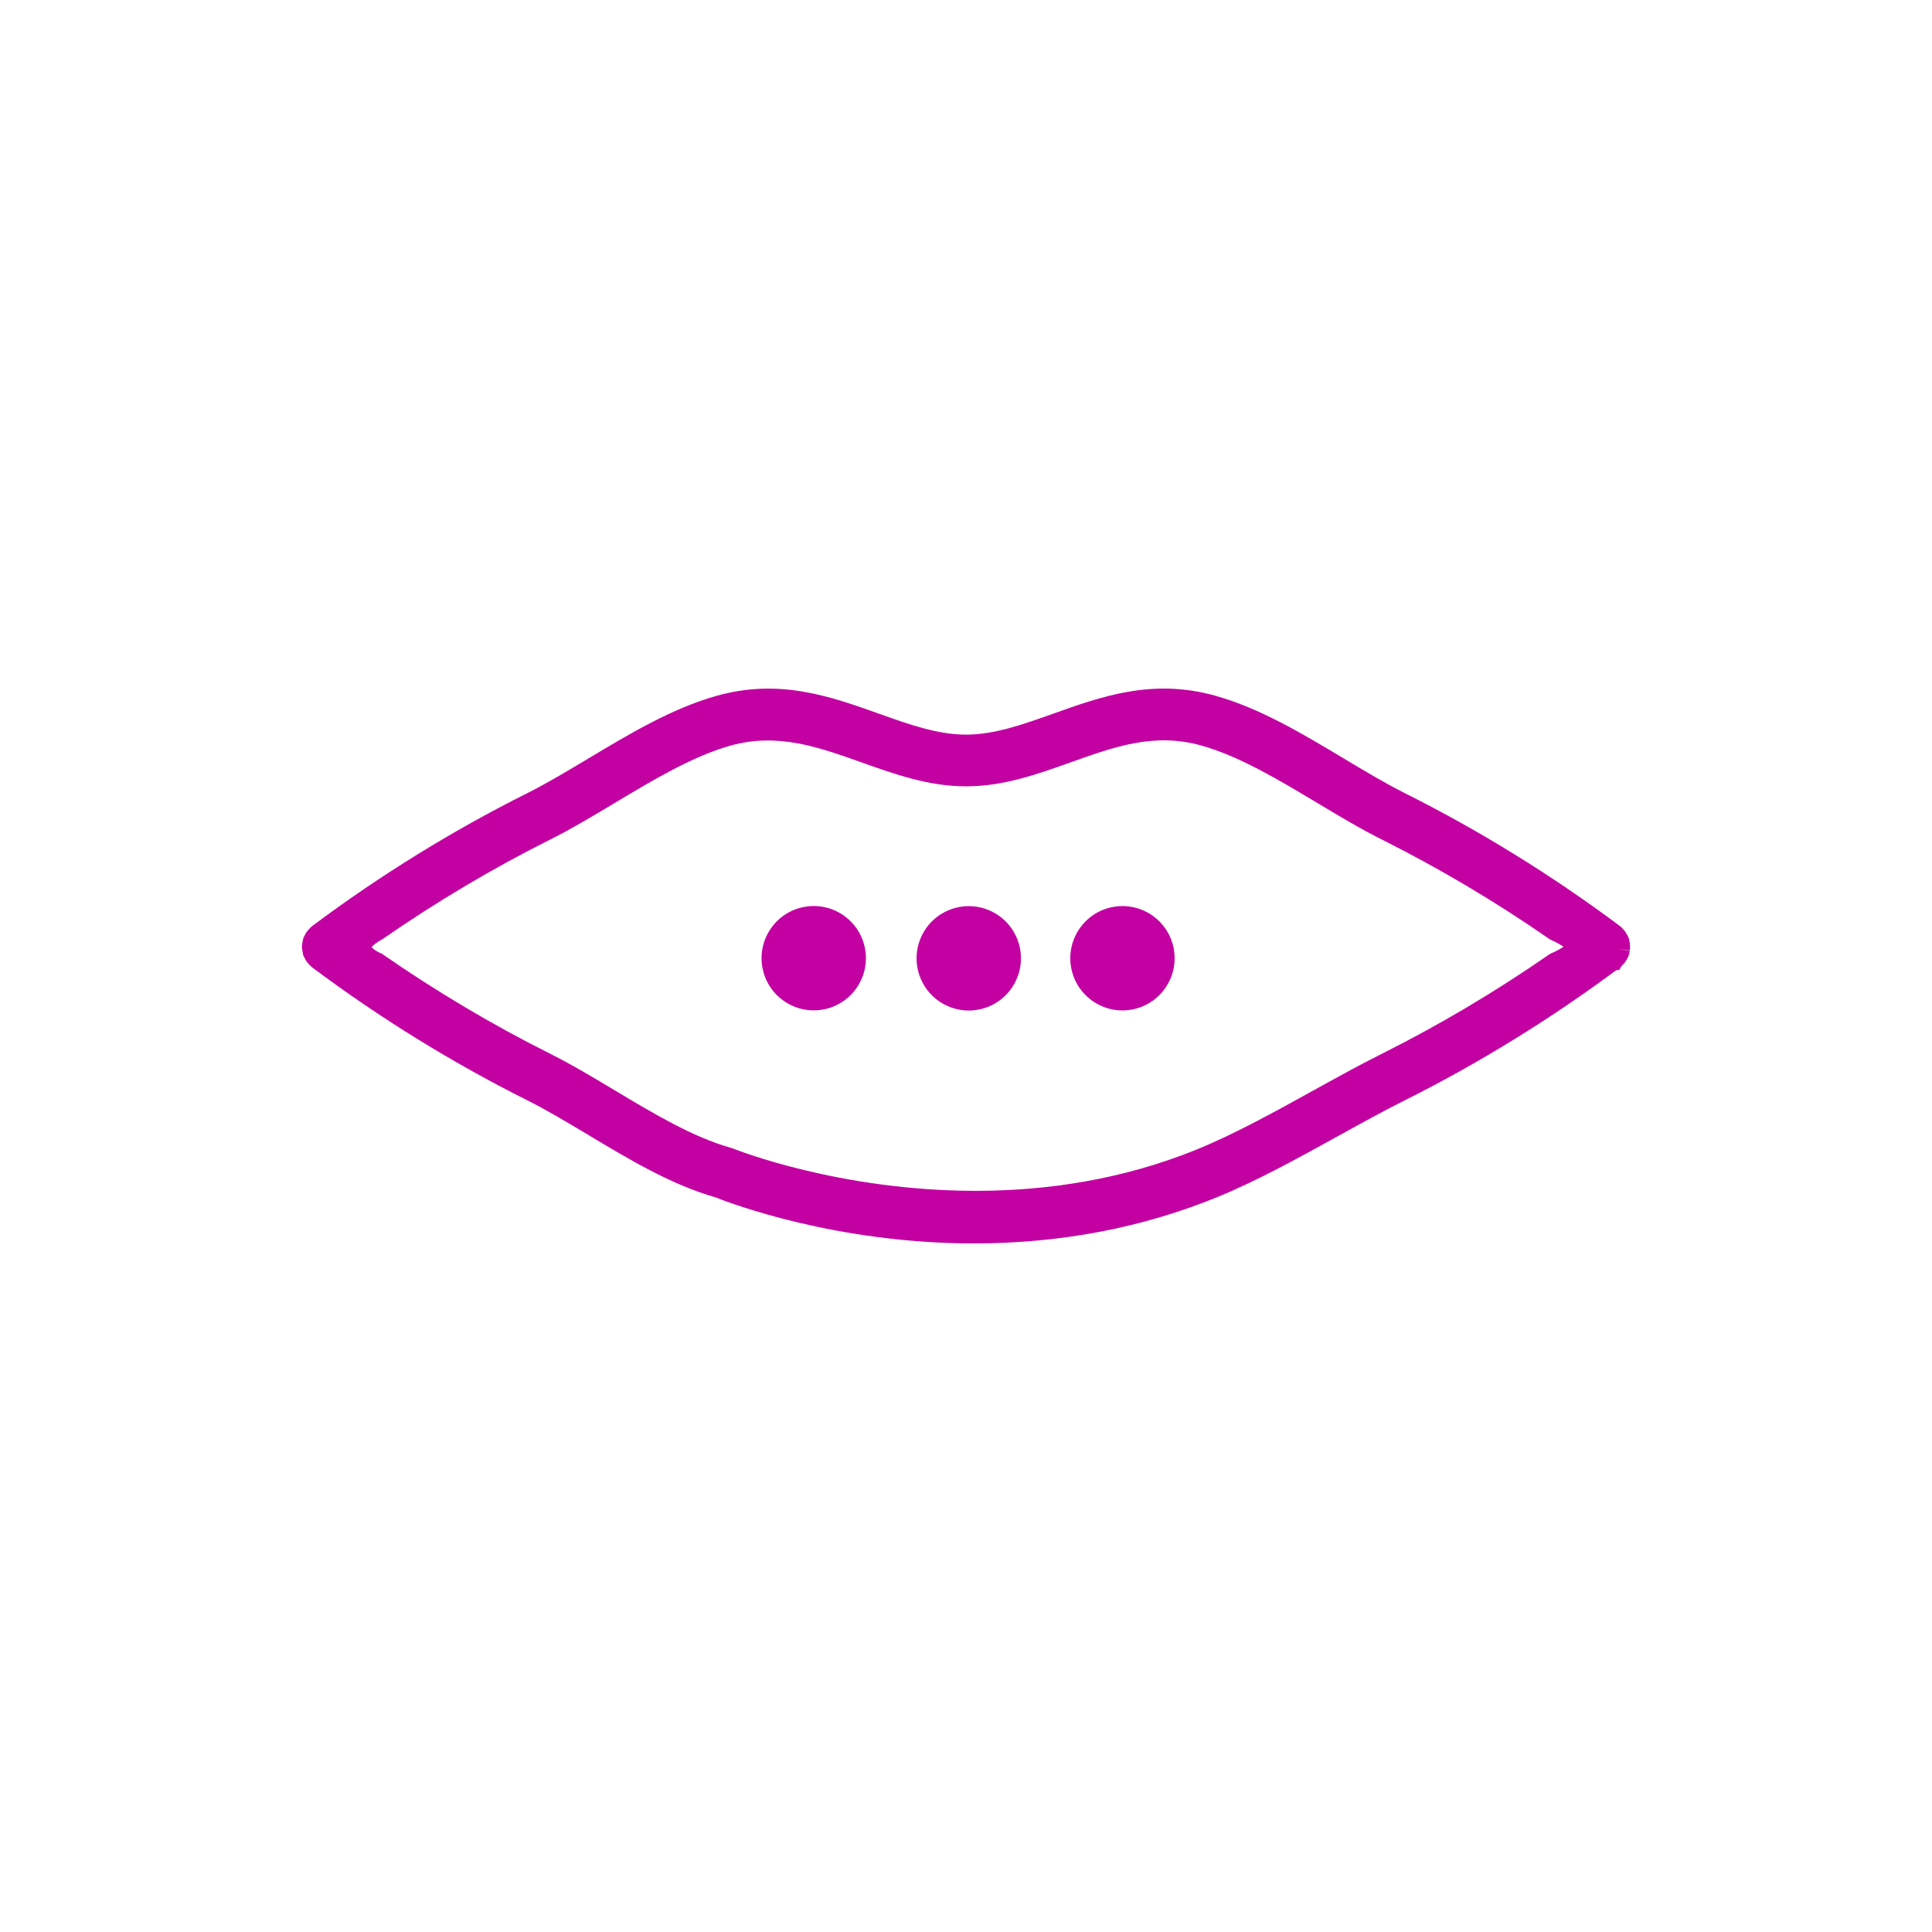
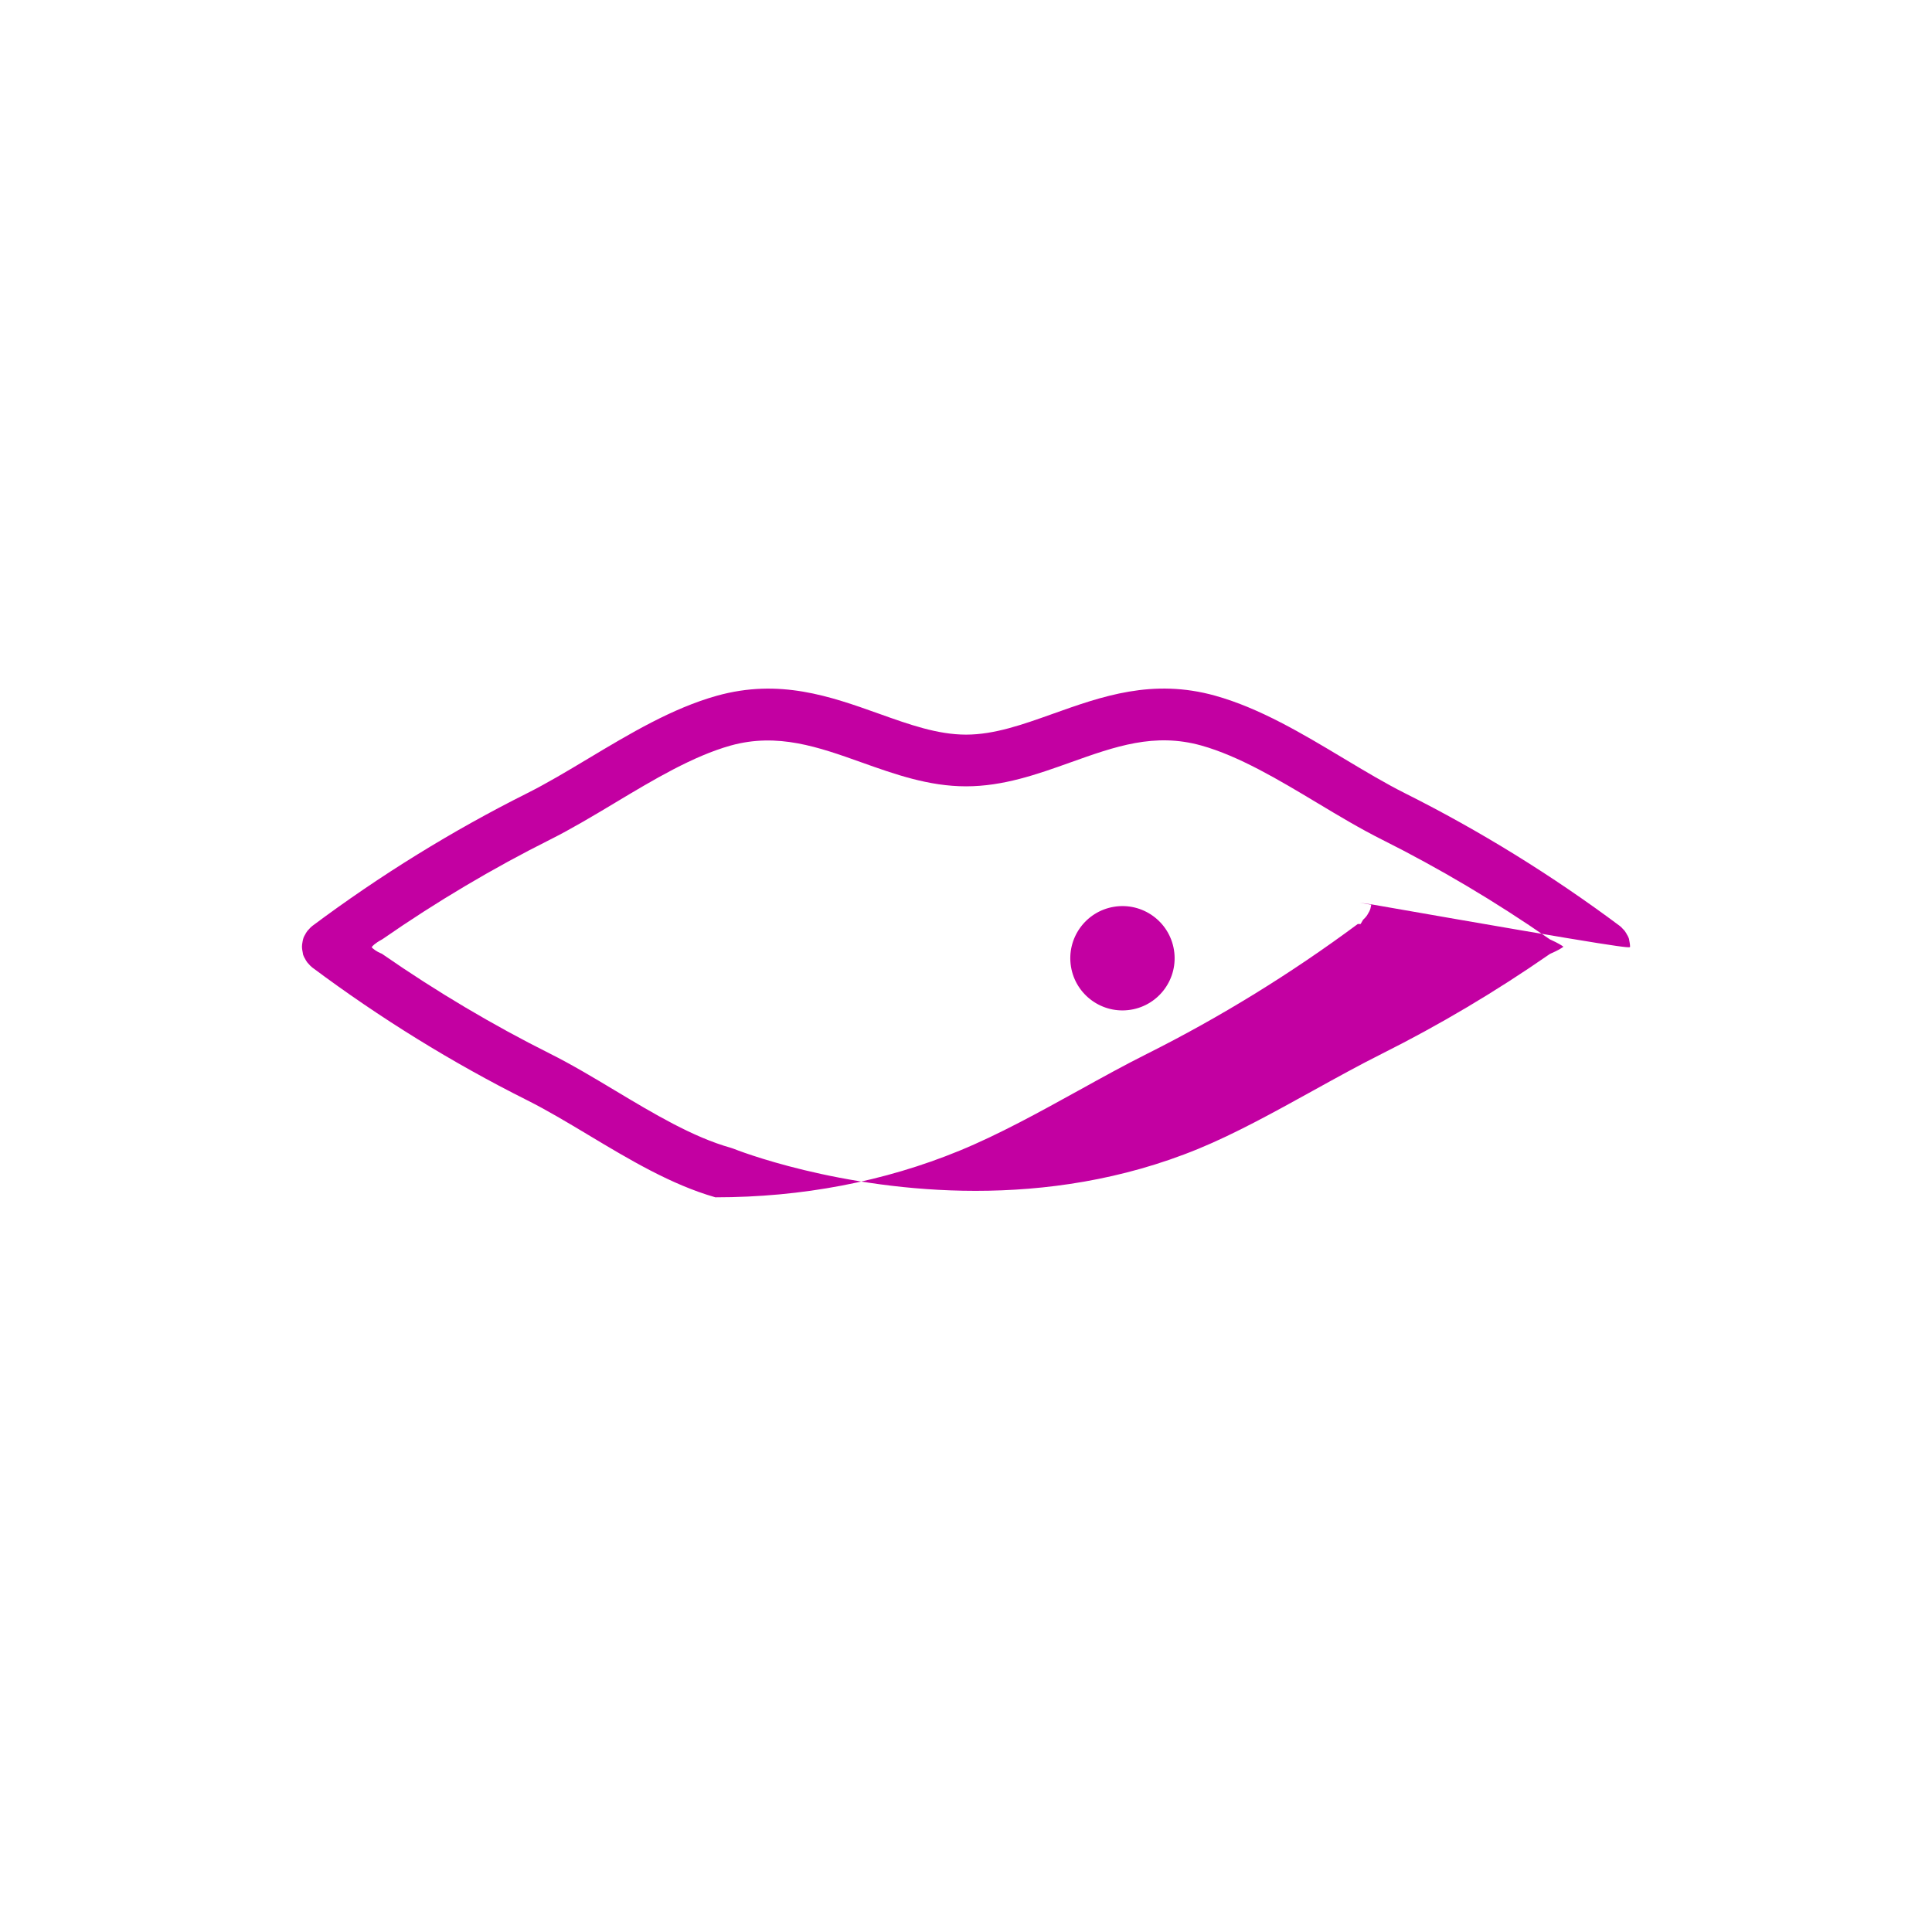
<svg xmlns="http://www.w3.org/2000/svg" version="1.1" id="Layer_1" x="0px" y="0px" viewBox="0 0 577 577" style="enable-background:new 0 0 577 577;" xml:space="preserve">
  <style type="text/css">
	.st0{fill:#C300A2;}
</style>
  <g>
-     <path class="st0" d="M486.83,282.74c0-0.48-0.07-0.87-0.11-1.11l-0.03-0.18c-0.03-0.19-0.07-0.46-0.14-0.76l-0.03-0.26l-0.16-0.42   c-0.14-0.37-0.31-0.65-0.43-0.83c-0.14-0.27-0.34-0.67-0.68-1.12c-0.19-0.25-0.4-0.47-0.65-0.71c-0.15-0.17-0.42-0.49-0.84-0.81   c-20.24-15.11-41.81-28.44-64.11-39.61c-5.9-2.96-11.92-6.57-18.37-10.43c-12.29-7.37-25-14.99-38.33-18.72   c-18.72-5.23-33.85,0.17-48.54,5.41c-8.95,3.19-17.41,6.21-25.89,6.21c-8.51,0-16.98-3.02-25.99-6.24   c-14.61-5.21-29.72-10.59-48.45-5.37c-13.3,3.72-26.01,11.33-38.32,18.71l-0.17,0.1c-6.34,3.8-12.34,7.39-18.21,10.33   c-22.33,11.18-43.9,24.51-64.15,39.64c-0.41,0.32-0.68,0.63-0.89,0.87c-0.21,0.2-0.4,0.41-0.55,0.6c-0.33,0.43-0.55,0.85-0.69,1.13   c-0.12,0.18-0.3,0.49-0.45,0.88c-0.08,0.21-0.13,0.4-0.16,0.56c-0.1,0.37-0.14,0.7-0.18,0.93c-0.05,0.26-0.13,0.68-0.13,1.2   c0,0.48,0.07,0.87,0.13,1.2c0.03,0.2,0.07,0.48,0.15,0.82l0.03,0.26l0.17,0.45c0.14,0.37,0.3,0.64,0.42,0.82   c0.14,0.29,0.35,0.69,0.7,1.15c0.18,0.23,0.38,0.44,0.61,0.67c0.16,0.18,0.45,0.52,0.88,0.84c20.2,15.09,41.77,28.42,64.11,39.61   c5.94,2.98,11.99,6.6,18.4,10.44c12.15,7.29,24.71,14.82,37.87,18.58c4.28,1.71,35.89,13.77,77.21,13.77   c25.9,0,50.44-4.69,72.95-13.94c11.75-4.83,23.86-11.52,35.57-17.99l0.12-0.06c6.66-3.69,13.56-7.5,20.15-10.8   c21.91-10.97,43.12-24.03,63.06-38.83l0.85,0l0.73-1.25c0.05-0.06,0.1-0.11,0.14-0.15c0.25-0.23,0.6-0.56,0.91-0.99   c0.26-0.35,0.43-0.68,0.57-0.95c0.11-0.18,0.32-0.5,0.45-0.87c0.1-0.24,0.15-0.46,0.19-0.64c0.1-0.37,0.14-0.69,0.18-0.92   l-3.45-0.58l3.47,0.47C486.76,283.6,486.83,283.21,486.83,282.74z M463.23,284.74l-0.31,0.14l-0.28,0.19   c-15.99,11.09-32.79,21.06-49.93,29.64c-6.79,3.4-13.87,7.32-20.71,11.1c-11.36,6.28-23.11,12.77-34.08,17.28   c-22.92,9.42-45.97,12.56-66.54,12.56c-40.83,0-71.83-12.38-72.34-12.59c-0.27-0.11-0.55-0.2-0.8-0.27   c-11.29-3.16-23.09-10.23-34.53-17.09c-6.37-3.82-12.95-7.77-19.41-11c-17.15-8.58-33.95-18.56-49.93-29.64l-0.33-0.23l-0.37-0.15   c-0.93-0.37-2.27-1.25-2.67-1.8c0.21-0.31,0.91-1.13,3.04-2.28l0.33-0.21c15.96-11.07,32.75-21.04,49.92-29.64   c6.38-3.2,12.89-7.1,19.19-10.87l0.21-0.13c11.41-6.84,23.21-13.92,34.53-17.09c14.04-3.9,26.23,0.45,39.18,5.07   c9.81,3.49,19.94,7.11,31.11,7.11c11.18,0,21.33-3.62,31.15-7.13c13.48-4.81,25.12-8.96,39.11-5.06   c11.29,3.16,23.08,10.22,34.54,17.09c6.34,3.81,12.9,7.74,19.4,11c17.14,8.58,33.94,18.55,49.93,29.64l0.26,0.18l0.29,0.13   c2.02,0.92,3.14,1.6,3.74,2.05C466.33,283.21,465.22,283.87,463.23,284.74z M484.29,288.42L484.29,288.42   C484.3,288.42,484.29,288.42,484.29,288.42L484.29,288.42z" />
-     <ellipse transform="matrix(0.383 -0.924 0.924 0.383 -85.841 443.837)" class="st0" cx="289.2" cy="286.15" rx="15.58" ry="15.58" />
+     <path class="st0" d="M486.83,282.74c0-0.48-0.07-0.87-0.11-1.11l-0.03-0.18c-0.03-0.19-0.07-0.46-0.14-0.76l-0.03-0.26l-0.16-0.42   c-0.14-0.37-0.31-0.65-0.43-0.83c-0.14-0.27-0.34-0.67-0.68-1.12c-0.19-0.25-0.4-0.47-0.65-0.71c-0.15-0.17-0.42-0.49-0.84-0.81   c-20.24-15.11-41.81-28.44-64.11-39.61c-5.9-2.96-11.92-6.57-18.37-10.43c-12.29-7.37-25-14.99-38.33-18.72   c-18.72-5.23-33.85,0.17-48.54,5.41c-8.95,3.19-17.41,6.21-25.89,6.21c-8.51,0-16.98-3.02-25.99-6.24   c-14.61-5.21-29.72-10.59-48.45-5.37c-13.3,3.72-26.01,11.33-38.32,18.71l-0.17,0.1c-6.34,3.8-12.34,7.39-18.21,10.33   c-22.33,11.18-43.9,24.51-64.15,39.64c-0.41,0.32-0.68,0.63-0.89,0.87c-0.21,0.2-0.4,0.41-0.55,0.6c-0.33,0.43-0.55,0.85-0.69,1.13   c-0.12,0.18-0.3,0.49-0.45,0.88c-0.08,0.21-0.13,0.4-0.16,0.56c-0.1,0.37-0.14,0.7-0.18,0.93c-0.05,0.26-0.13,0.68-0.13,1.2   c0,0.48,0.07,0.87,0.13,1.2c0.03,0.2,0.07,0.48,0.15,0.82l0.03,0.26l0.17,0.45c0.14,0.37,0.3,0.64,0.42,0.82   c0.14,0.29,0.35,0.69,0.7,1.15c0.18,0.23,0.38,0.44,0.61,0.67c0.16,0.18,0.45,0.52,0.88,0.84c20.2,15.09,41.77,28.42,64.11,39.61   c5.94,2.98,11.99,6.6,18.4,10.44c12.15,7.29,24.71,14.82,37.87,18.58c25.9,0,50.44-4.69,72.95-13.94c11.75-4.83,23.86-11.52,35.57-17.99l0.12-0.06c6.66-3.69,13.56-7.5,20.15-10.8   c21.91-10.97,43.12-24.03,63.06-38.83l0.85,0l0.73-1.25c0.05-0.06,0.1-0.11,0.14-0.15c0.25-0.23,0.6-0.56,0.91-0.99   c0.26-0.35,0.43-0.68,0.57-0.95c0.11-0.18,0.32-0.5,0.45-0.87c0.1-0.24,0.15-0.46,0.19-0.64c0.1-0.37,0.14-0.69,0.18-0.92   l-3.45-0.58l3.47,0.47C486.76,283.6,486.83,283.21,486.83,282.74z M463.23,284.74l-0.31,0.14l-0.28,0.19   c-15.99,11.09-32.79,21.06-49.93,29.64c-6.79,3.4-13.87,7.32-20.71,11.1c-11.36,6.28-23.11,12.77-34.08,17.28   c-22.92,9.42-45.97,12.56-66.54,12.56c-40.83,0-71.83-12.38-72.34-12.59c-0.27-0.11-0.55-0.2-0.8-0.27   c-11.29-3.16-23.09-10.23-34.53-17.09c-6.37-3.82-12.95-7.77-19.41-11c-17.15-8.58-33.95-18.56-49.93-29.64l-0.33-0.23l-0.37-0.15   c-0.93-0.37-2.27-1.25-2.67-1.8c0.21-0.31,0.91-1.13,3.04-2.28l0.33-0.21c15.96-11.07,32.75-21.04,49.92-29.64   c6.38-3.2,12.89-7.1,19.19-10.87l0.21-0.13c11.41-6.84,23.21-13.92,34.53-17.09c14.04-3.9,26.23,0.45,39.18,5.07   c9.81,3.49,19.94,7.11,31.11,7.11c11.18,0,21.33-3.62,31.15-7.13c13.48-4.81,25.12-8.96,39.11-5.06   c11.29,3.16,23.08,10.22,34.54,17.09c6.34,3.81,12.9,7.74,19.4,11c17.14,8.58,33.94,18.55,49.93,29.64l0.26,0.18l0.29,0.13   c2.02,0.92,3.14,1.6,3.74,2.05C466.33,283.21,465.22,283.87,463.23,284.74z M484.29,288.42L484.29,288.42   C484.3,288.42,484.29,288.42,484.29,288.42L484.29,288.42z" />
    <ellipse transform="matrix(0.987 -0.16 0.16 0.987 -41.507 57.405)" class="st0" cx="335.31" cy="286.15" rx="15.58" ry="15.58" />
-     <ellipse transform="matrix(0.987 -0.16 0.16 0.987 -42.698 42.635)" class="st0" cx="243.1" cy="286.15" rx="15.58" ry="15.58" />
  </g>
</svg>